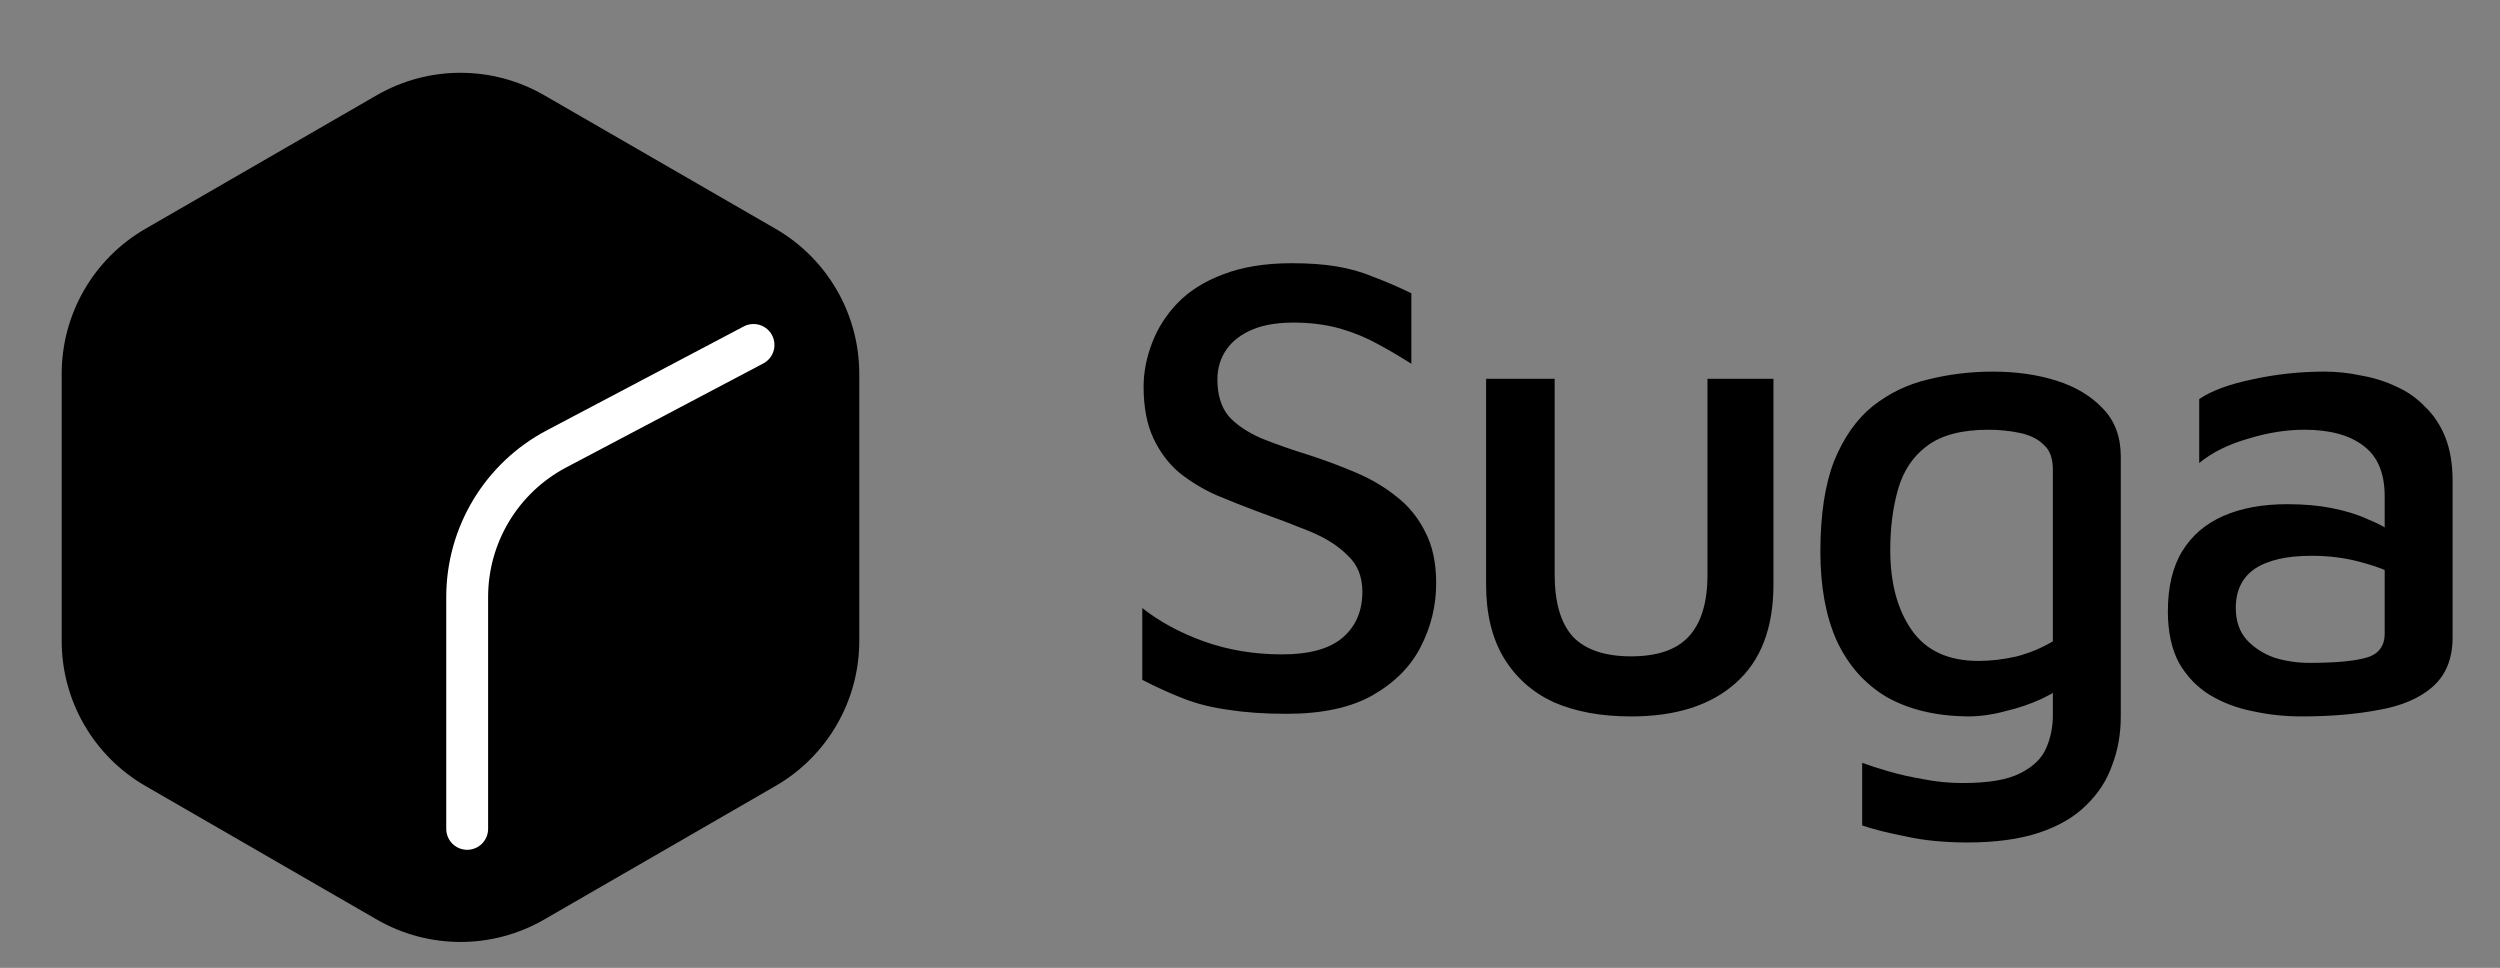
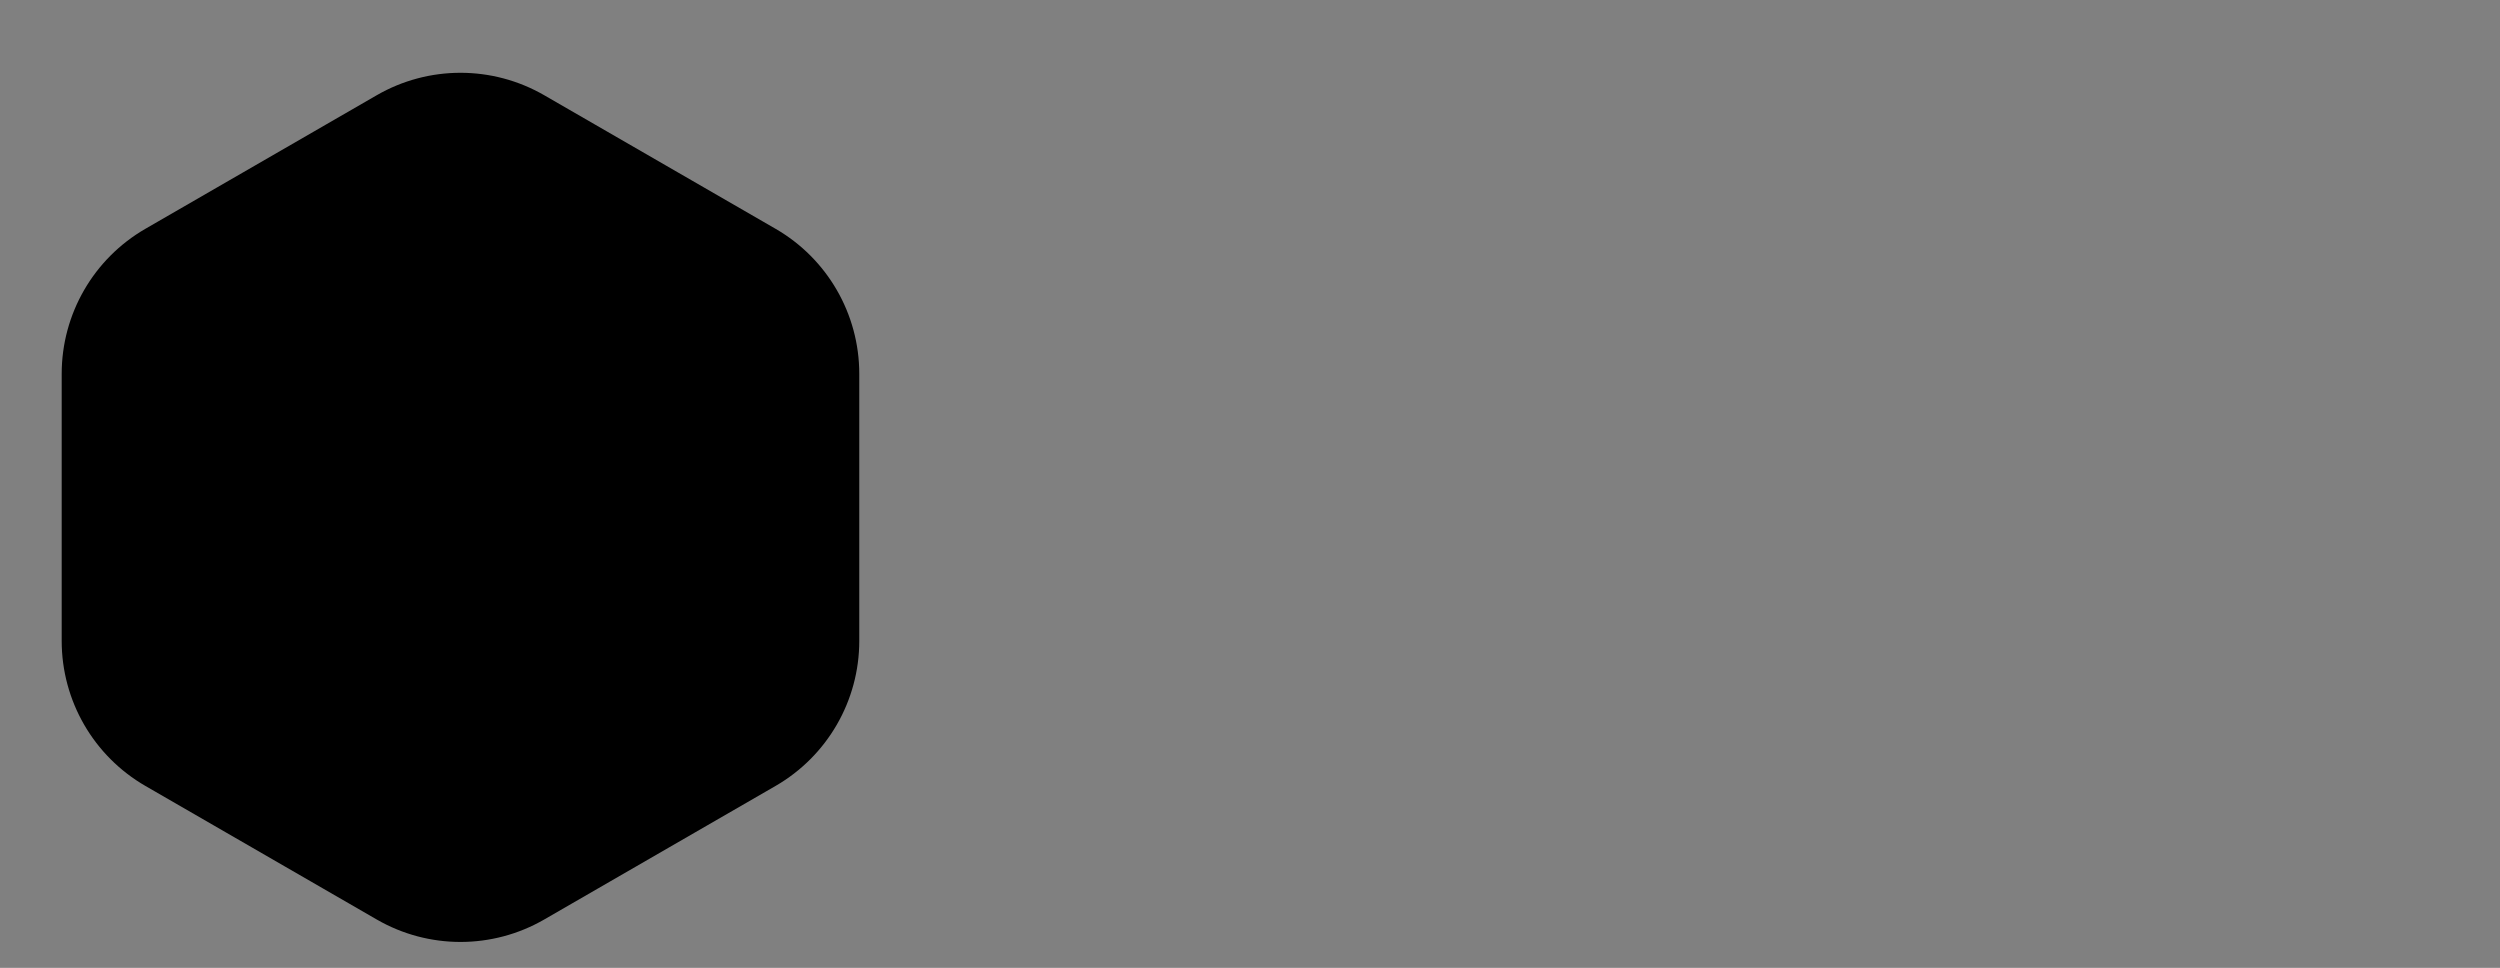
<svg xmlns="http://www.w3.org/2000/svg" width="1493" height="578" viewBox="0 0 1493 578" fill="none">
  <rect x="0" y="0" width="1493" height="578" fill="#808080" stroke="none" />
  <path d="M225 56.867C255.94 39.004 294.06 39.004 325 56.867L463.157 136.632C494.097 154.496 513.157 187.508 513.157 223.235V382.765C513.157 418.492 494.097 451.504 463.157 469.368L325 549.133C294.06 566.996 255.94 566.996 225 549.133L86.843 469.368C55.903 451.504 36.843 418.492 36.843 382.765V223.235C36.843 187.508 55.903 154.496 86.843 136.632L225 56.867Z" fill="black" />
-   <path d="M279 495V356.524C279 319.432 299.531 285.387 332.337 268.079L450 206" stroke="white" stroke-width="25" stroke-linecap="round" />
-   <path d="M768.37 426.29C755.37 426.29 743.93 425.51 734.05 423.95C724.17 422.65 715.2 420.44 707.14 417.32C699.08 414.2 690.76 410.43 682.18 406.01V363.11C692.32 371.17 704.54 377.8 718.84 383C733.4 388.2 749 390.8 765.64 390.8C781.76 390.8 793.72 387.55 801.52 381.05C809.58 374.29 813.61 365.06 813.61 353.36C813.61 344.26 810.62 336.98 804.64 331.52C798.92 325.8 791.25 320.99 781.63 317.09C772.01 313.19 761.74 309.29 750.82 305.39C742.5 302.27 734.31 299.02 726.25 295.64C718.19 292 710.91 287.58 704.41 282.38C697.91 276.92 692.71 270.03 688.81 261.71C684.91 253.39 682.96 243.12 682.96 230.9C682.96 222.32 684.65 213.61 688.03 204.77C691.41 195.93 696.48 188 703.24 180.98C710.26 173.7 719.36 167.98 730.54 163.82C741.98 159.4 755.63 157.19 771.49 157.19C781.89 157.19 790.86 157.84 798.4 159.14C806.2 160.44 813.48 162.52 820.24 165.38C827.26 167.98 834.8 171.23 842.86 175.13V217.25C836.36 213.09 829.73 209.19 822.97 205.55C816.47 201.91 809.32 198.92 801.52 196.58C793.72 194.24 785.01 192.94 775.39 192.68C764.47 192.42 755.5 193.72 748.48 196.58C741.46 199.44 736.13 203.47 732.49 208.67C728.85 213.87 727.03 219.85 727.03 226.61C727.03 235.71 729.24 242.99 733.66 248.45C738.34 253.65 744.84 258.07 753.16 261.71C761.48 265.09 771.1 268.47 782.02 271.85C791.64 274.97 801 278.48 810.1 282.38C819.2 286.28 827.26 291.09 834.28 296.81C841.3 302.27 846.89 309.16 851.05 317.48C855.47 325.8 857.68 336.07 857.68 348.29C857.68 361.81 854.56 374.55 848.32 386.51C842.34 398.21 832.72 407.83 819.46 415.37C806.46 422.65 789.43 426.29 768.37 426.29ZM974.077 427.85C956.137 427.85 940.667 424.99 927.667 419.27C914.927 413.29 905.047 404.45 898.027 392.75C891.007 381.05 887.497 366.49 887.497 349.07V226.22H928.447V343.22C928.447 359.86 932.087 372.21 939.367 380.27C946.907 388.07 958.477 391.97 974.077 391.97C989.677 391.97 1001.12 388.07 1008.4 380.27C1015.94 372.21 1019.71 359.86 1019.71 343.22V226.22H1059.1V349.07C1059.1 375.07 1051.56 394.7 1036.48 407.96C1021.66 421.22 1000.86 427.85 974.077 427.85ZM1174.88 427.85C1155.9 427.59 1139.78 423.69 1126.52 416.15C1113.52 408.35 1103.64 397.17 1096.88 382.61C1090.38 368.05 1087.13 350.37 1087.13 329.57C1087.13 307.47 1089.86 289.4 1095.32 275.36C1101.04 261.32 1108.71 250.4 1118.33 242.6C1128.21 234.8 1139.26 229.47 1151.48 226.61C1163.96 223.49 1176.83 221.93 1190.09 221.93C1204.13 221.93 1216.87 223.75 1228.31 227.39C1239.75 231.03 1248.98 236.62 1256 244.16C1263.02 251.44 1266.53 260.93 1266.53 272.63V427.85C1266.53 438.25 1264.84 447.87 1261.46 456.71C1258.34 465.81 1253.14 473.87 1245.86 480.89C1238.84 487.91 1229.48 493.37 1217.78 497.27C1206.08 501.17 1191.78 503.12 1174.88 503.12C1161.36 503.12 1149.27 501.95 1138.61 499.61C1127.95 497.53 1119.11 495.32 1112.09 492.98V455.54C1116.25 457.1 1121.45 458.79 1127.69 460.61C1133.93 462.43 1140.82 463.99 1148.36 465.29C1156.16 466.85 1164.09 467.63 1172.15 467.63C1187.49 467.63 1198.93 465.68 1206.47 461.78C1214.27 457.88 1219.47 452.81 1222.07 446.57C1224.67 440.59 1225.97 434.09 1225.97 427.07V397.43L1236.89 406.4C1232.21 410.3 1226.36 413.94 1219.34 417.32C1212.58 420.44 1205.3 422.91 1197.5 424.73C1189.96 426.81 1182.42 427.85 1174.88 427.85ZM1181.51 394.7C1189.05 394.7 1196.72 393.79 1204.52 391.97C1212.32 389.89 1219.47 386.9 1225.97 383V280.43C1225.97 273.67 1224.15 268.73 1220.51 265.61C1217.13 262.23 1212.45 259.89 1206.47 258.59C1200.49 257.29 1194.12 256.64 1187.36 256.64C1171.5 256.64 1159.28 259.89 1150.7 266.39C1142.38 272.63 1136.66 281.21 1133.54 292.13C1130.42 303.05 1128.86 315.14 1128.86 328.4C1128.86 348.16 1133.15 364.15 1141.73 376.37C1150.31 388.59 1163.57 394.7 1181.51 394.7ZM1374.6 427.85C1364.46 427.85 1354.71 426.81 1345.35 424.73C1335.99 422.91 1327.41 419.66 1319.61 414.98C1312.07 410.3 1305.96 403.93 1301.28 395.87C1296.86 387.55 1294.65 377.28 1294.65 365.06C1294.65 350.5 1297.51 338.54 1303.23 329.18C1308.95 319.82 1317.14 312.8 1327.8 308.12C1338.46 303.44 1351.2 301.1 1366.02 301.1C1375.9 301.1 1384.74 301.88 1392.54 303.44C1400.6 305 1407.75 307.21 1413.99 310.07C1420.49 312.67 1425.95 315.66 1430.37 319.04L1434.66 345.95C1428.94 342.05 1421.27 338.8 1411.65 336.2C1402.03 333.34 1391.63 331.91 1380.45 331.91C1365.63 331.91 1354.32 334.51 1346.52 339.71C1338.98 344.91 1335.21 352.71 1335.21 363.11C1335.21 370.91 1337.42 377.28 1341.84 382.22C1346.26 386.9 1351.72 390.41 1358.22 392.75C1364.98 394.83 1372 395.87 1379.28 395.87C1394.62 395.87 1405.93 394.83 1413.21 392.75C1420.49 390.67 1424.13 385.86 1424.13 378.32V296.42C1424.13 282.64 1419.97 272.63 1411.65 266.39C1403.33 259.89 1391.5 256.64 1376.16 256.64C1365.24 256.64 1353.93 258.46 1342.23 262.1C1330.53 265.48 1320.91 270.29 1313.37 276.53V238.31C1320.65 233.37 1331.18 229.47 1344.96 226.61C1359 223.49 1373.43 221.93 1388.25 221.93C1395.53 221.93 1402.81 222.71 1410.09 224.27C1417.63 225.57 1424.65 227.78 1431.15 230.9C1437.65 233.76 1443.37 237.79 1448.31 242.99C1453.51 247.93 1457.54 254.04 1460.4 261.32C1463.26 268.6 1464.69 277.18 1464.69 287.06V380.66C1464.69 393.4 1460.66 403.28 1452.6 410.3C1444.8 417.06 1434.14 421.61 1420.62 423.95C1407.1 426.55 1391.76 427.85 1374.6 427.85Z" fill="black" />
</svg>